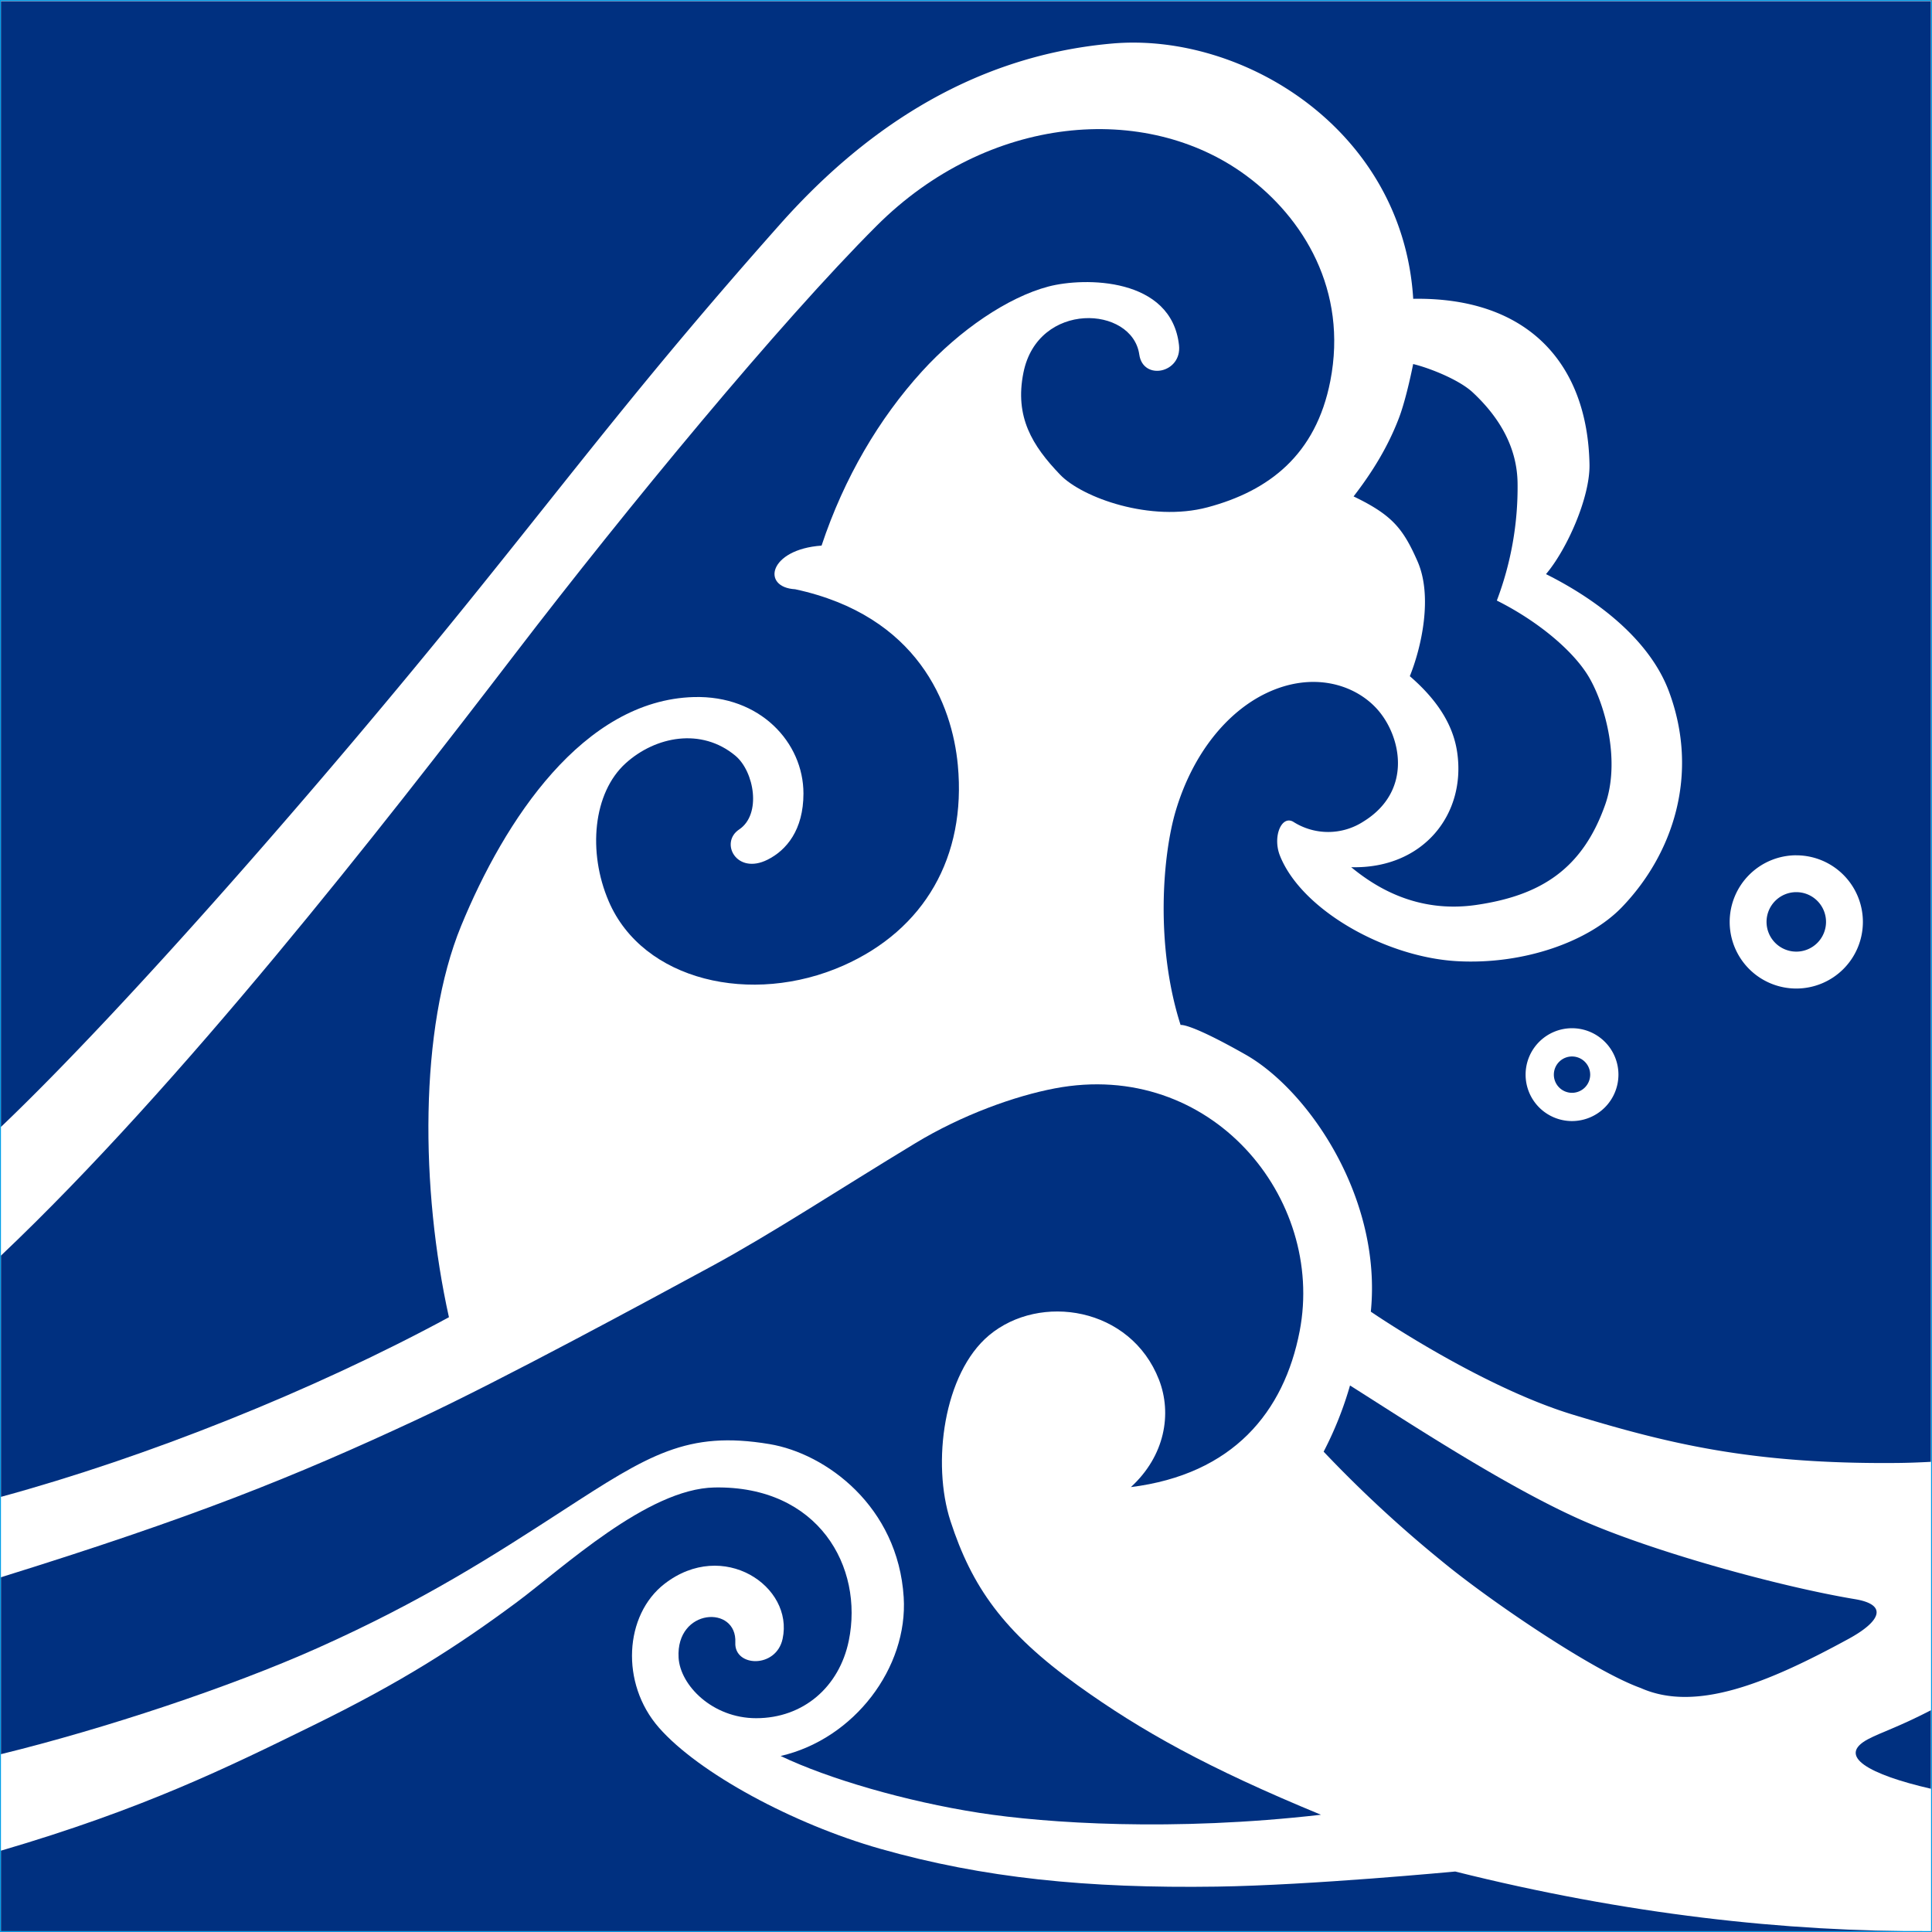
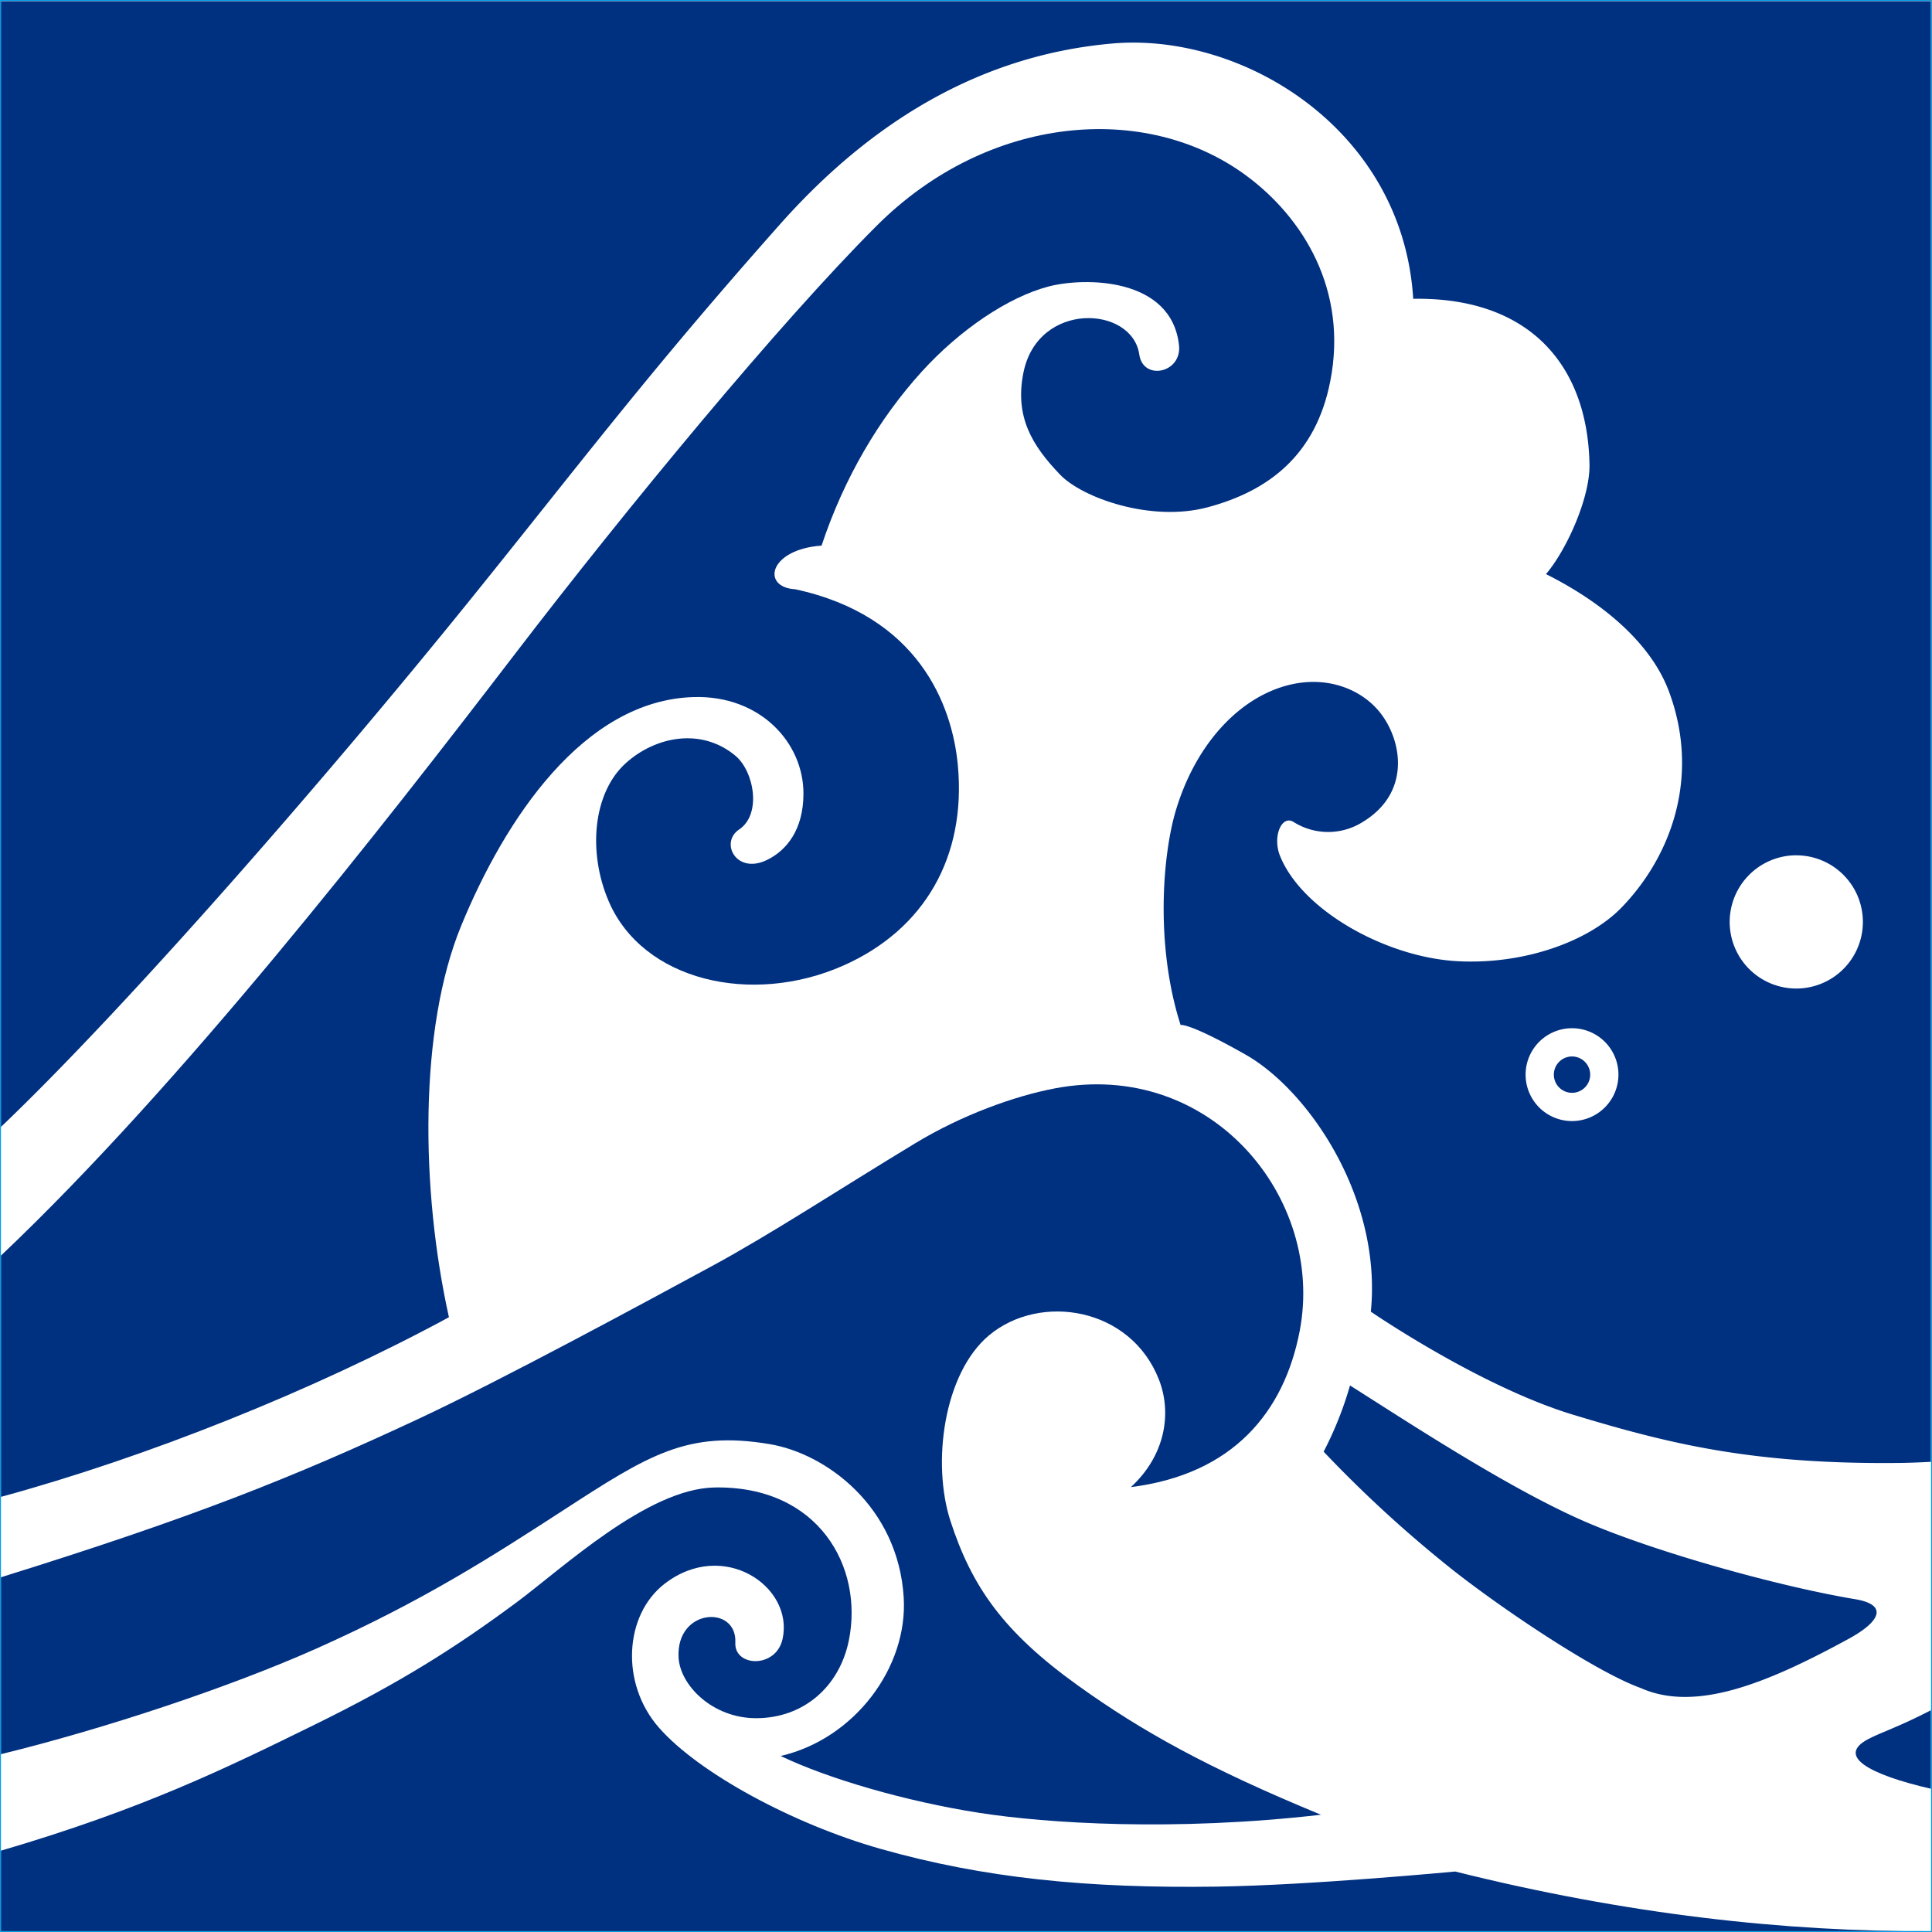
<svg xmlns="http://www.w3.org/2000/svg" id="レイヤー_1" data-name="レイヤー 1" viewBox="0 0 1025.09 1025.09">
  <rect x="0" y="0" width="1025.09" height="1025.09" fill="#808080" stroke="none" />
  <title>CloudOceanAppIconW1024H1024</title>
  <polyline points="1024.59 1024.59 0.5 1024.59 0.5 0.5 1024.59 0.5" fill="none" stroke="#009fe8" stroke-miterlimit="10" />
-   <line x1="0.5" y1="512.55" x2="1024.59" y2="512.55" fill="none" stroke="#009fe8" stroke-miterlimit="10" />
  <line x1="1024.59" y1="0.5" x2="1024.59" y2="1024.59" fill="none" stroke="#009fe8" stroke-miterlimit="10" />
-   <line x1="683.23" y1="0.5" x2="683.23" y2="1024.59" fill="none" stroke="#009fe8" stroke-miterlimit="10" />
  <line x1="341.86" y1="0.5" x2="341.86" y2="1024.59" fill="none" stroke="#009fe8" stroke-miterlimit="10" />
  <line x1="0.5" y1="341.86" x2="1024.59" y2="341.86" fill="none" stroke="#009fe8" stroke-miterlimit="10" />
  <line x1="0.5" y1="683.23" x2="1024.59" y2="683.23" fill="none" stroke="#009fe8" stroke-miterlimit="10" />
  <line x1="0.5" y1="853.91" x2="1024.59" y2="853.91" fill="none" stroke="#009fe8" stroke-miterlimit="10" />
  <line x1="0.5" y1="171.18" x2="1024.59" y2="171.18" fill="none" stroke="#009fe8" stroke-miterlimit="10" />
  <line x1="171.18" y1="0.5" x2="171.18" y2="1024.59" fill="none" stroke="#009fe8" stroke-miterlimit="10" />
  <line x1="512.55" y1="0.5" x2="512.55" y2="1024.59" fill="none" stroke="#009fe8" stroke-miterlimit="10" />
  <line x1="853.91" y1="0.5" x2="853.91" y2="1024.59" fill="none" stroke="#009fe8" stroke-miterlimit="10" />
  <rect x="0.5" y="0.5" width="1024.09" height="1024.09" fill="#fff" />
  <path d="M952.58,523.87a35.34,35.34,0,1,0-35.35-35.34A35.39,35.39,0,0,0,952.58,523.87Zm0-51.12a15.78,15.78,0,1,1-15.78,15.78A15.8,15.8,0,0,1,952.58,472.75Z" transform="translate(0.5 0.62)" fill="none" />
  <path d="M741.81,221.14c4-10.54,7.53-28.6,7.53-28.6,8.53,2,24.35,8.27,31.61,15.05,15.05,14,23.59,30.09,23.79,48.24a169.54,169.54,0,0,1-11,62.21c22.08,11,41.14,27.09,49.17,41.14,8.82,15.44,16.26,44.66,8.32,67.15-12,34.12-34.12,48.17-68.24,53.18-31.55,4.64-53.73-9.45-66.52-20,38.13,1,61.21-28.1,56.19-61.21-2.11-13.92-10-27.09-25.09-40.14,6-15.05,12.33-42.22,4.06-61-7.73-17.57-13.55-24.58-33.87-34.37C727.76,249.74,736.06,236.24,741.81,221.14ZM0,665.59c95.66-90.66,201.3-226,272.9-319.44,59.2-77.26,140.4-175.67,191.58-226.86,59.2-59.2,142.86-66,196-26.84,30.5,22.44,54.19,61,44.78,109.12-7.65,39.16-32.58,58.31-65.1,67-30.1,8-66.48-5-78.27-17.31-14.73-15.36-24.2-30.6-19.44-54.19,7.7-38.11,57.75-35.53,61.46-9.53,2,14,22.73,9.86,21.07-5-4-36.12-50.17-36.12-69.24-31.11-21.55,5.67-47.16,23.08-67.23,45.15-22.48,24.73-41.14,56.19-53.18,92.32-28.1,2-32,22.15-14,23.16,65.22,14,83.29,61.21,86.3,93.32,4.56,48.62-17.69,87.3-60.84,106.36-48.66,21.5-106.37,8-124.43-34.12-11.19-26.1-8.33-57.54,9-73.25,15.8-14.3,40.14-19.07,58.2-4,10,8.35,14,31.11,2,39.13-10.46,7-1.42,24.29,15.05,16.05,10-5,19.07-15.82,19.07-35.12,0-27.09-23.08-52.18-58.2-51.18C309,370.9,267.25,434.45,244.17,490.64c-22.42,54.6-21.52,139.9-6.47,207.63C165.45,737.41,77.1,772.61,0,793.59v-128ZM519.12,961.26c-39.21-6.1-80.36-18.14-105.44-30.18,39.13-9,67.63-47,65.3-84.21-3-48.17-41.14-76.26-71.25-81.28-43.67-7.28-64.06,5.73-109.38,35.12-37.13,24.08-74.33,48.09-130.53,73.17C121.87,894.39,55.44,916.52,0,930.12V836.25c101.6-31.61,155.09-53,221-83.79,45.16-21.07,122.42-63,156.17-81.28C408.84,654,445.23,630.1,485,606c25-15.13,53.1-25.16,74.18-29.18,82.81-15.77,143.49,58.2,129.91,128.77-8.3,43.1-35.5,76-89.56,82.79,18.06-16.56,21.95-38.88,14.92-56.95-15-38.63-63.22-46.16-90.18-23.58-24.1,20.18-30.47,67.86-20.45,98.59,11.29,34.62,27.85,58.7,67.73,87.3,33.59,24.08,68.62,43.65,128.82,68.48C622.1,971.29,554.69,966.79,519.12,961.26ZM870,895c-25.09-9-79.77-46.16-105.36-67.23a660.94,660.94,0,0,1-62.85-58.2,189.19,189.19,0,0,0,14-35.12c28.6,18.06,81.78,53.18,122.42,71.24,37.57,16.7,105,35.39,145.5,42.14,18.06,3,13.18,12-3.38,21.07C936.82,892.67,899.06,908.07,870,895Z" transform="translate(0.5 0.62)" fill="#fff" />
-   <path d="M833.59,544.93a24.63,24.63,0,1,0,24.63,24.63A24.66,24.66,0,0,0,833.59,544.93Zm0,34.28a9.64,9.64,0,1,1,9.64-9.64A9.66,9.66,0,0,1,833.59,579.21Z" transform="translate(0.5 0.62)" fill="none" />
-   <path d="M751.59,297.15c8.28,18.81,2,46-4.06,61,15.05,13,23,26.21,25.09,40.14,5,33.11-18.06,62.21-56.19,61.21,12.79,10.54,35,24.63,66.52,20,34.12-5,56.19-19.07,68.24-53.18,7.94-22.49.5-51.71-8.32-67.15-8-14-27.09-30.1-49.17-41.14a169.54,169.54,0,0,0,11-62.21c-0.2-18.15-8.74-34.2-23.79-48.24-7.26-6.78-23.08-13-31.61-15.05,0,0-3.51,18.06-7.53,28.6-5.75,15.1-14,28.6-24.08,41.64C738,272.57,743.86,279.58,751.59,297.15Z" transform="translate(0.5 0.62)" fill="#003080" />
  <path d="M645.18,1000.39c-68.87,1-123.9-4.54-178.62-20.07C420.33,967.2,370.16,940.1,349.08,916c-20.56-23.5-18.28-59.78,3-76.26,31.11-24.08,68.69,1.33,62.66,29.18-3.43,15.88-25.74,15-25.09,2,1-20.07-31.61-18.31-30.1,8,0.84,14.68,18,32.11,41.14,32.11,25.09,0,44.14-16.63,49.17-41.14,8-39.13-16.06-82.28-71.25-81.28-35.67.65-80.52,42.81-105.36,61.21-31.06,23-60.66,42.07-107.82,65.14C119.87,937.32,75.51,959.17,0,981.32V1024H1024c-76.78.49-162.07-9-252.38-31.62C771.62,992.36,695.39,999.66,645.18,1000.39Z" transform="translate(0.5 0.62)" fill="#003080" />
  <path d="M503.82,806.47c-10-30.72-3.65-78.41,20.45-98.59,27-22.58,75.16-15.05,90.18,23.58,7,18.06,3.14,40.39-14.92,56.95,54.06-6.77,81.26-39.69,89.56-82.79C702.67,635.06,642,561.09,559.18,576.86c-21.07,4-49.17,14-74.18,29.18-39.77,24.06-76.16,48-107.82,65.14-33.75,18.27-111,60.21-156.17,81.28C155.09,783.22,101.6,804.64,0,836.25v93.87c55.44-13.59,121.87-35.72,167.83-56.24,56.19-25.09,93.4-49.09,130.53-73.17,45.31-29.39,65.71-42.4,109.38-35.12,30.1,5,68.24,33.11,71.25,81.28,2.33,37.23-26.17,75.18-65.3,84.21,25.09,12,66.23,24.08,105.44,30.18,35.57,5.53,103,10,181.25,1-60.21-24.84-95.23-44.4-128.82-68.48C531.66,865.18,515.11,841.09,503.82,806.47Z" transform="translate(0.5 0.62)" fill="#003080" />
  <path d="M244.17,490.64C267.25,434.45,309,370.9,367.6,369.23c35.12-1,58.2,24.08,58.2,51.18,0,19.3-9,30.1-19.07,35.12-16.48,8.24-25.51-9.08-15.05-16.05,12-8,8-30.78-2-39.13-18.06-15.05-42.4-10.29-58.2,4-17.36,15.71-20.22,47.15-9,73.25,18.06,42.14,75.77,55.62,124.43,34.12C490,492.65,512.27,454,507.71,405.35c-3-32.11-21.07-79.27-86.3-93.32-18.06-1-14.13-21.15,14-23.16,12-36.12,30.7-67.59,53.18-92.32,20.07-22.08,45.68-39.48,67.23-45.15,19.07-5,65.22-5,69.24,31.11,1.65,14.88-19.07,19.07-21.07,5-3.71-26-53.76-28.58-61.46,9.53-4.77,23.58,4.71,38.83,19.44,54.19,11.79,12.29,48.17,25.34,78.27,17.31,32.52-8.67,57.46-27.81,65.1-67,9.4-48.17-14.29-86.68-44.78-109.12-53.18-39.13-136.84-32.36-196,26.84C413.3,170.48,332.1,268.88,272.9,346.15,201.3,439.6,95.66,574.93,0,665.59v128c77.1-21,165.45-56.18,237.7-95.31C222.65,630.54,221.75,545.24,244.17,490.64Z" transform="translate(0.5 0.62)" fill="#003080" />
  <path d="M247.81,319.05C307,245.8,342.56,198.12,413.38,118.37c41.06-46.24,98.37-89.12,176.4-95.91,69.24-6,154,45.66,159.55,135.46,61.17-1,92.53,34.7,93.53,87.88,0.33,17.52-12,45.15-23.08,58.2,30.1,15.05,55.65,36.55,65.22,62.21,16.35,43.82,2.3,86.22-25,114.56-17.52,18.16-51.89,30.53-87.3,28.6-37.83-2.06-82.52-27-94.07-55.94-4-10,.75-21.57,7-18.06a34.38,34.38,0,0,0,37.13,0c26.86-16.45,20.07-46.16,7-60.21-11.94-12.86-34.13-19.62-58.49-7.95-20.78,10-38.84,32-47.87,62.13-7.09,23.64-11,71.75,2.51,113.89,0,0,4.22-1.43,34.33,15.63,33.6,19,72.62,76.26,66.6,136.47,0,0,57.7,39.64,107.37,54.69,50.11,15.18,94.33,26.28,171.59,25.59,6.16-.05,12.21-0.29,18.2-0.61V0H0V597.32C66.56,533.79,171.17,413.88,247.81,319.05ZM833.59,594.2a24.63,24.63,0,1,1,24.63-24.63A24.66,24.66,0,0,1,833.59,594.2Zm119-141a35.34,35.34,0,1,1-35.35,35.34A35.39,35.39,0,0,1,952.58,453.18Z" transform="translate(0.5 0.62)" fill="#003080" />
  <path d="M990.74,922.12c-17.07,9,.5,18.8,33.26,26.34V906.82C1006.34,915.93,997.79,918.41,990.74,922.12Z" transform="translate(0.5 0.62)" fill="#003080" />
  <path d="M833.59,559.93a9.64,9.64,0,1,0,9.64,9.64A9.65,9.65,0,0,0,833.59,559.93Z" transform="translate(0.5 0.62)" fill="#003080" />
-   <path d="M952.58,504.3a15.78,15.78,0,1,0-15.78-15.78A15.8,15.8,0,0,0,952.58,504.3Z" transform="translate(0.5 0.62)" fill="#003080" />
  <path d="M983.72,847.87c-40.52-6.75-107.93-25.45-145.5-42.14-40.64-18.06-93.82-53.18-122.42-71.24a189.19,189.19,0,0,1-14,35.12,660.94,660.94,0,0,0,62.85,58.2C790.18,848.87,844.87,886,870,895c29.1,13,66.87-2.35,110.38-26.09C996.89,859.91,1001.78,850.88,983.72,847.87Z" transform="translate(0.5 0.62)" fill="#003080" />
</svg>